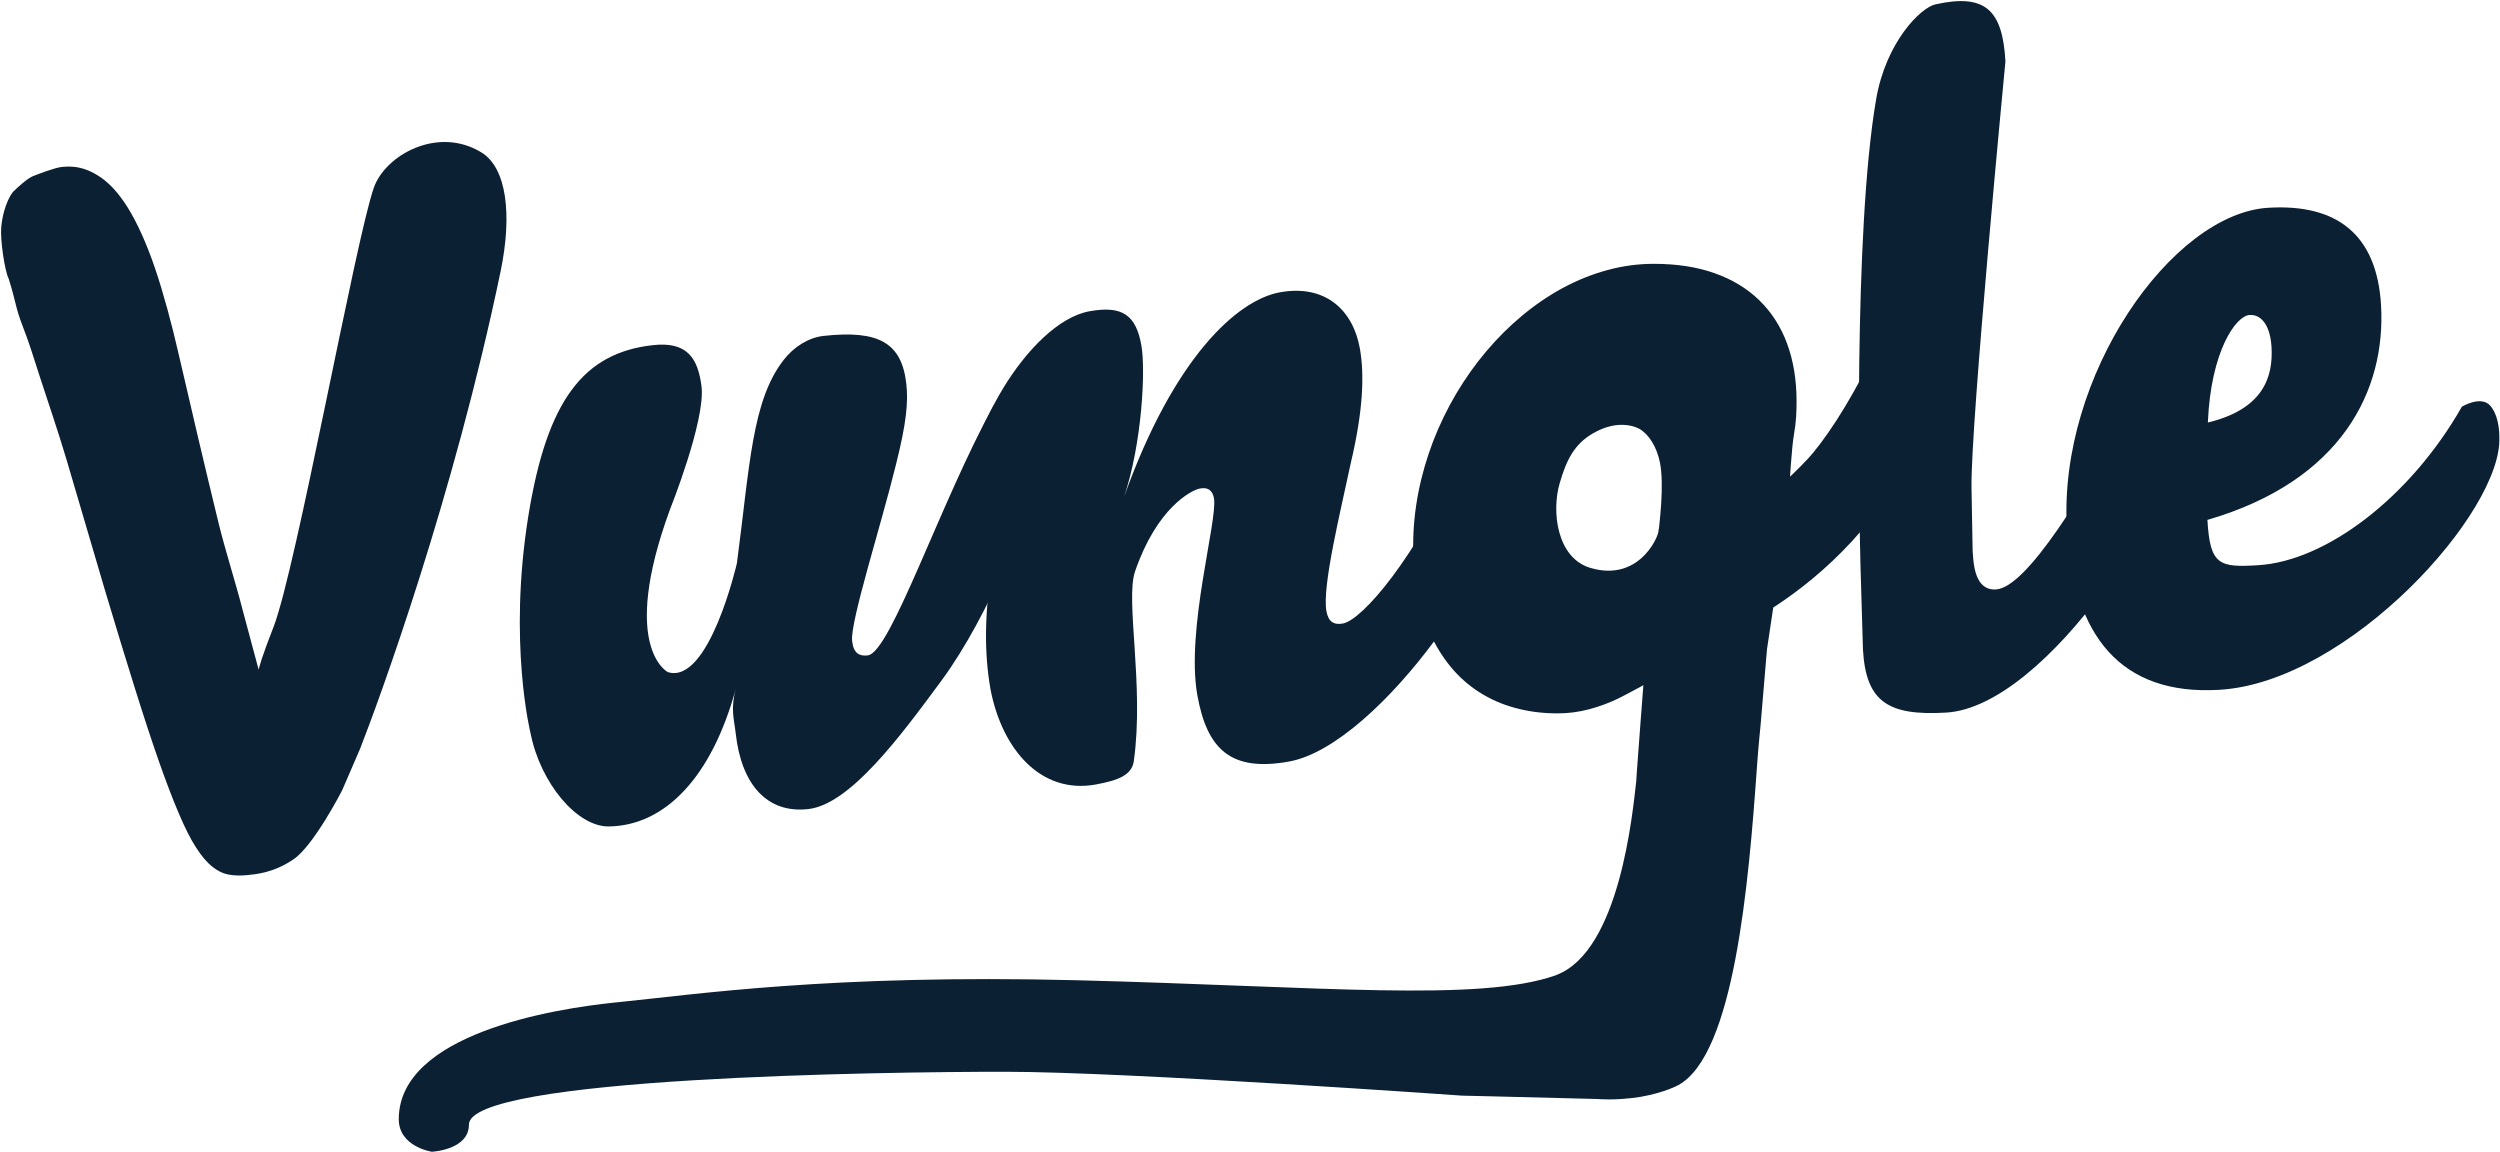
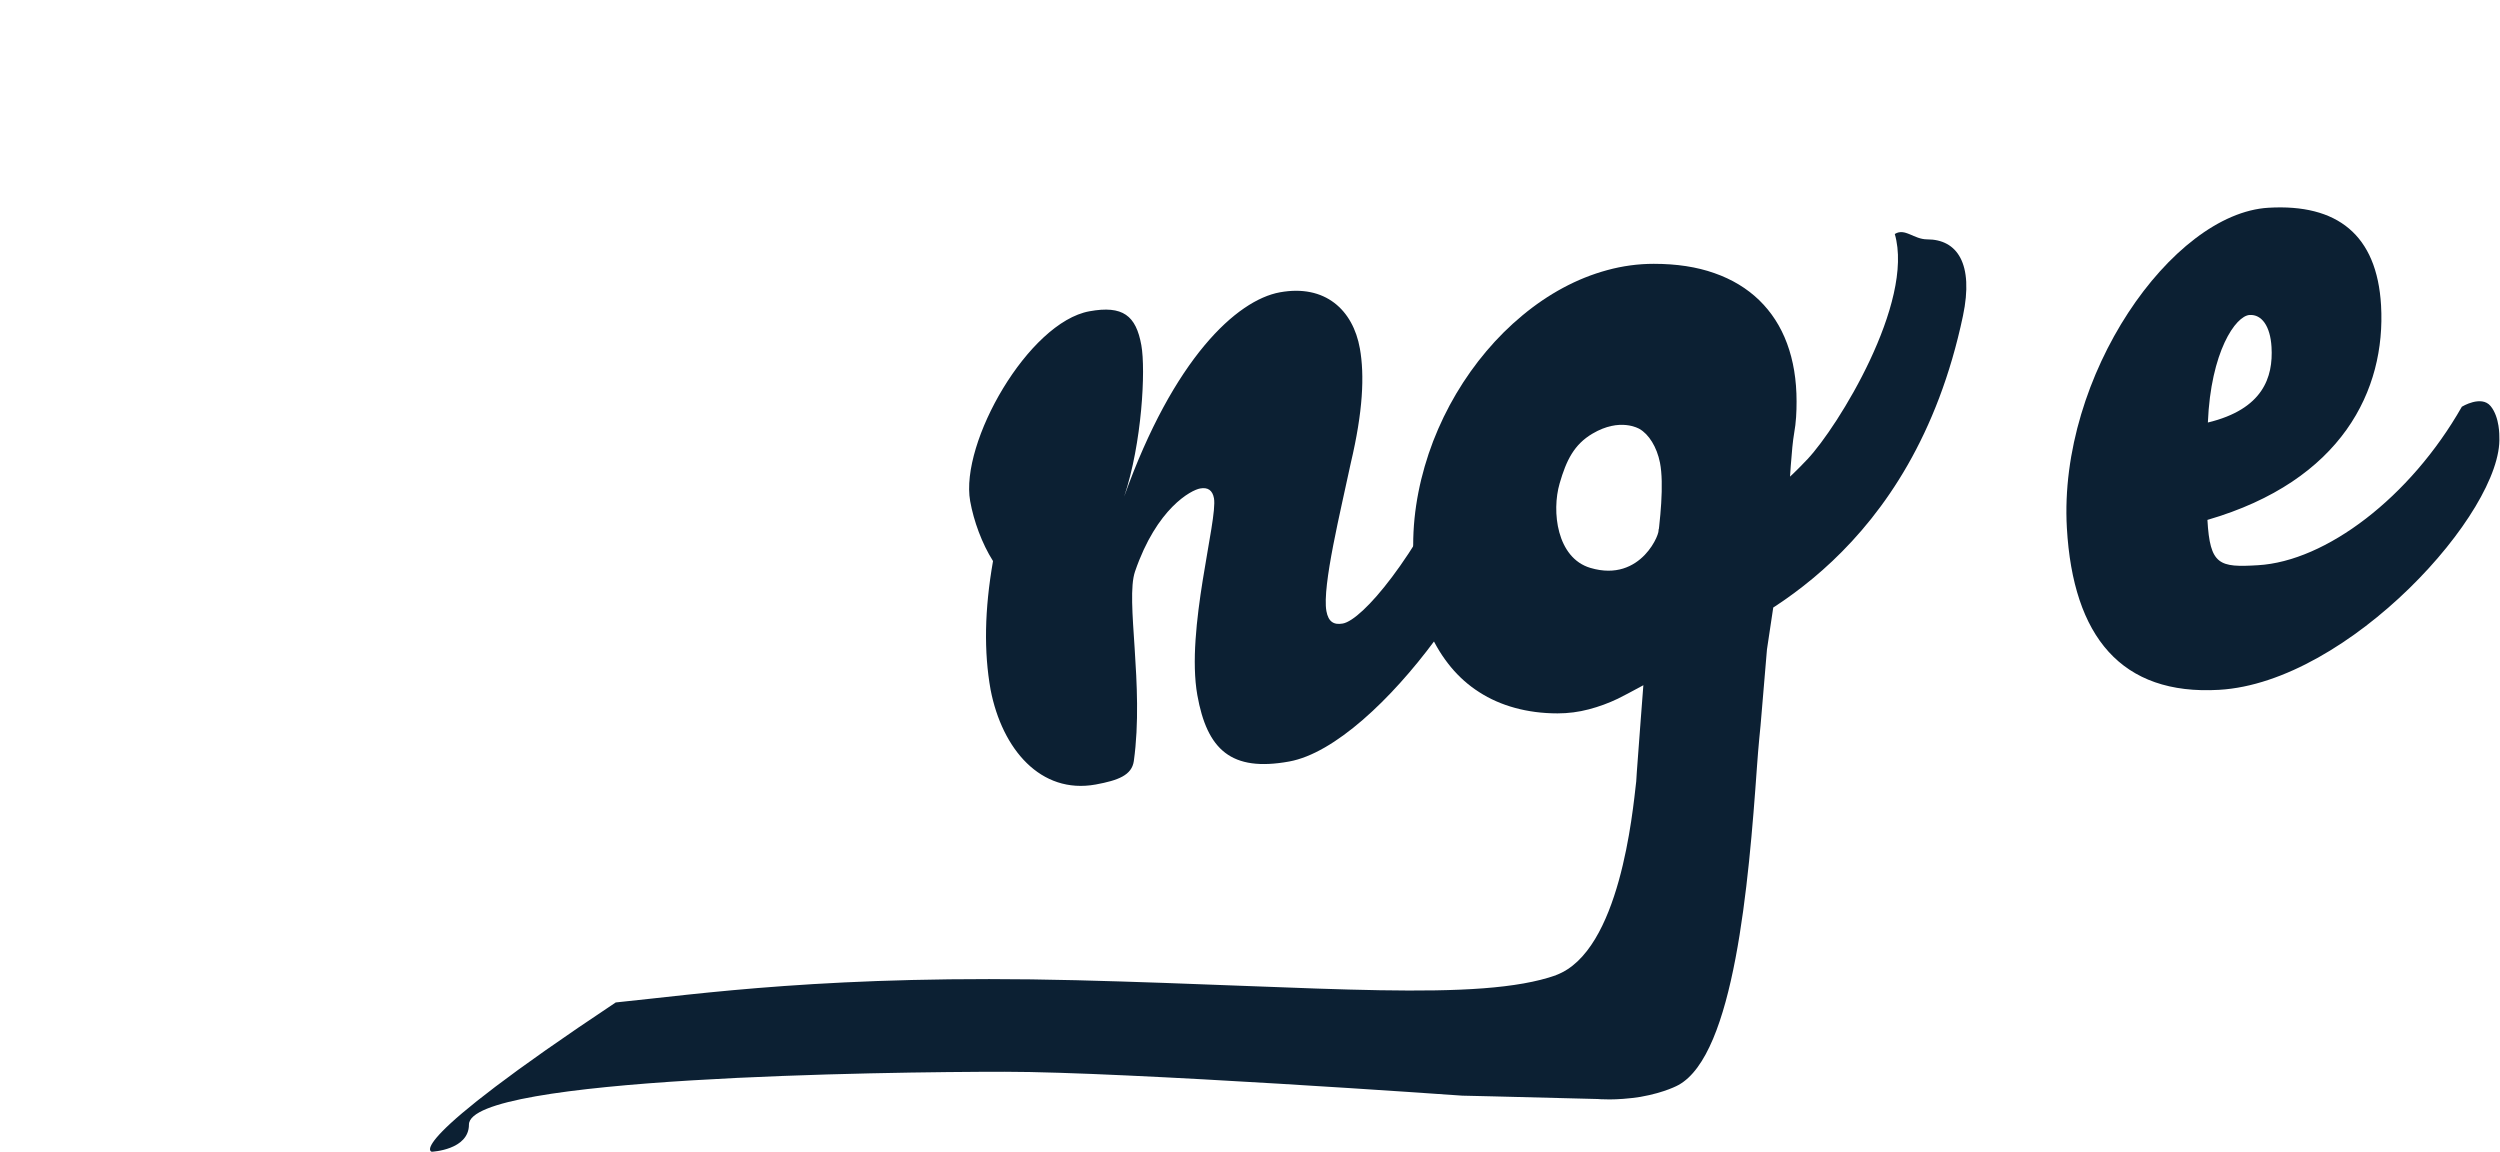
<svg xmlns="http://www.w3.org/2000/svg" width="102px" height="47px" viewBox="0 0 102 47" version="1.1">
  <title>Vungle_Logo</title>
  <desc>Created with Sketch.</desc>
  <defs />
  <g id="Version-6" stroke="none" stroke-width="1" fill="none" fill-rule="evenodd" transform="translate(-1153, -3500)">
    <g id="MOD---APP-PLATFORMS" transform="translate(0, 3141)" fill="#0C2033" fill-rule="nonzero">
      <g id="Row-1" transform="translate(158, 358)">
        <g id="Vungle_Logo" transform="translate(995, 1)">
-           <path d="M27.33,20.8 C25.267,26.433 27.248,27.422 27.248,27.422 C28.931,27.948 30.066,22.978 30.066,22.978 C30.591,19.029 30.672,16.342 31.98,14.677 C32.396,14.146 32.988,13.775 33.594,13.706 C35.861,13.455 36.792,13.99 36.978,15.665 C37.059,16.402 36.987,17.239 36.557,18.946 C35.965,21.377 34.68,25.372 34.766,26.15 C34.825,26.681 35.083,26.777 35.404,26.74 C36.336,26.635 38.362,20.498 40.547,16.526 C41.397,16.429 41.999,18.406 42.08,19.143 C42.243,20.617 40.311,25.184 38.434,27.738 C36.72,30.067 34.68,32.818 32.979,33.01 C31.319,33.197 30.252,32.044 30.016,29.916 C29.953,29.344 29.795,28.928 30.026,28.081 C29.044,31.71 27.131,33.687 24.842,33.719 C23.53,33.737 22.046,31.93 21.648,29.925 C21.648,29.925 20.721,26.223 21.558,21.042 C22.318,16.338 23.802,14.397 26.638,14.082 C28.026,13.926 28.479,14.603 28.623,15.775 C28.786,17.166 27.33,20.8 27.33,20.8 Z M75.905,22.997 C75.86,20.891 75.611,9.478 76.547,4.046 C76.946,1.725 78.357,0.311 78.967,0.178 C81.003,-0.275 81.704,0.407 81.822,2.503 C81.822,2.503 80.392,17.358 80.438,19.898 L80.483,22.443 C80.514,22.987 80.56,24.104 81.437,24.049 C82.695,23.971 85.02,20.113 86.942,16.658 C87.715,16.612 88.919,16.205 88.964,17.024 C89.14,20.15 83.509,28.836 79.402,29.074 C77.045,29.211 76.131,28.644 76.009,26.507 L75.905,22.997 Z" id="Shape" />
          <path d="M39.583,20.448 C39.158,18.054 41.967,13.148 44.45,12.7 C45.812,12.452 46.35,12.874 46.567,14.086 C46.748,15.098 46.594,18.077 45.866,20.26 C47.883,14.622 50.457,12.247 52.221,11.926 C54.062,11.592 55.202,12.64 55.483,14.219 C55.677,15.313 55.609,16.791 55.112,18.892 C54.709,20.804 53.936,23.916 54.117,24.932 C54.198,25.376 54.424,25.504 54.786,25.44 C55.587,25.294 57.744,22.768 59.585,18.708 C60.345,18.571 61.241,18.951 61.385,19.761 C61.838,22.315 56.288,30.397 52.601,31.069 C50.236,31.5 49.249,30.593 48.851,28.36 C48.376,25.683 49.688,21.216 49.53,20.329 C49.471,20.004 49.281,19.871 48.965,19.93 C48.603,19.994 47.196,20.727 46.309,23.317 C45.907,24.489 46.689,27.967 46.26,31.051 C46.178,31.628 45.626,31.838 44.704,32.008 C42.46,32.415 40.886,30.566 40.416,28.141 C40.14,26.598 40.167,24.878 40.515,22.891 C40.063,22.177 39.728,21.258 39.583,20.448 Z M84.328,21.537 C83.975,15.326 88.611,8.704 92.555,8.476 C95.36,8.311 96.979,9.578 97.147,12.457 C97.346,15.912 95.554,19.615 90.063,21.212 C90.167,23.061 90.543,23.157 92.126,23.061 C94.889,22.9 98.332,20.306 100.444,16.594 C100.444,16.594 101.236,16.109 101.616,16.567 C101.995,17.024 101.973,17.821 101.973,17.821 C102.122,20.864 95.826,27.838 90.543,28.145 C86.553,28.378 84.581,25.98 84.328,21.537 Z M91.786,12.851 C91.216,12.883 90.199,14.347 90.081,17.239 C92.334,16.695 92.75,15.391 92.678,14.159 C92.628,13.299 92.275,12.823 91.786,12.851 Z" id="Shape" />
-           <path d="M68.482,44.268 C70.753,43.019 71.346,36.076 71.685,31.271 C71.739,30.479 71.83,29.605 71.83,29.605 L72.092,26.498 L72.721,22.301 C72.902,23.111 72.992,18.855 73.2,17.683 C73.282,17.23 73.3,16.8 73.3,16.379 C73.3,15.496 73.169,14.709 72.911,14.013 C72.653,13.317 72.273,12.732 71.775,12.247 C71.278,11.766 70.667,11.395 69.948,11.144 C69.224,10.887 68.401,10.764 67.474,10.764 C66.831,10.764 66.198,10.851 65.579,11.02 C64.954,11.189 64.353,11.432 63.774,11.743 C63.195,12.054 62.643,12.43 62.114,12.869 C61.584,13.308 61.096,13.793 60.644,14.329 C60.191,14.864 59.78,15.445 59.413,16.063 C59.047,16.681 58.735,17.326 58.472,18.004 C58.215,18.676 58.011,19.372 57.871,20.086 C57.731,20.8 57.658,21.518 57.658,22.241 C57.658,22.928 57.717,23.573 57.835,24.177 C57.952,24.781 58.124,25.34 58.35,25.848 C58.576,26.356 58.861,26.809 59.196,27.216 C59.531,27.619 59.915,27.962 60.354,28.241 C60.788,28.52 61.272,28.735 61.811,28.882 C62.344,29.028 62.923,29.106 63.548,29.106 C63.982,29.106 64.407,29.051 64.823,28.941 C65.239,28.832 65.637,28.685 66.008,28.507 C66.379,28.324 67.628,27.66 67.944,27.427 L69.803,26.218 C71.368,25.353 78.031,22.658 80.089,12.887 C80.537,10.755 79.854,9.766 78.628,9.766 C78.081,9.766 77.728,9.29 77.307,9.546 C78.117,12.347 74.978,17.422 73.752,18.727 C72.092,20.489 71.635,20.383 71.635,20.383 L67.659,21.61 C67.777,21.651 66.99,23.797 64.886,23.17 C63.516,22.763 63.299,20.864 63.634,19.72 C63.905,18.782 64.222,18.136 64.972,17.693 C66.103,17.024 66.872,17.491 66.89,17.5 C67.266,17.711 67.6,18.233 67.727,18.878 C68.066,20.608 67.112,24.841 67.356,23.944 L66.936,29.436 C66.605,33.715 66.854,31.037 66.755,31.907 C66.614,33.111 66.094,38.817 63.489,39.783 L63.489,39.788 C60.35,40.895 53.972,40.25 43.903,39.993 C33.884,39.746 28.451,40.566 25.122,40.9 C22.567,41.156 16.27,42.186 16.27,45.664 C16.27,46.789 17.618,46.991 17.618,46.991 C17.618,46.991 19.133,46.922 19.133,45.883 C19.133,43.948 36.051,43.728 40.999,43.728 C45.947,43.728 59.662,44.703 59.662,44.703 C59.662,44.703 60.992,44.73 65.194,44.84 C65.194,44.84 65.9,44.913 66.926,44.753 C67.949,44.574 68.482,44.268 68.482,44.268 Z" id="Shape" />
-           <path d="M0.529,7.83 C0.71,7.652 1.104,7.286 1.348,7.185 C1.597,7.089 2.23,6.842 2.533,6.81 C3.085,6.755 3.496,6.865 3.953,7.135 C4.41,7.405 4.835,7.858 5.224,8.489 C5.613,9.121 5.98,9.935 6.324,10.942 C6.663,11.944 6.993,13.148 7.314,14.553 C7.554,15.601 7.812,16.695 8.079,17.839 C8.35,18.983 8.626,20.145 8.915,21.331 C9.205,22.511 9.594,23.697 9.897,24.878 L10.598,27.491 C10.598,27.491 10.236,27.948 11.159,25.582 C12.082,23.216 14.506,9.78 15.253,7.656 C15.718,6.334 17.849,5.13 19.636,6.215 C20.676,6.846 20.902,8.759 20.427,11.061 C18.509,20.283 15.461,28.589 14.692,30.548 L13.959,32.246 C13.959,32.246 12.81,34.488 11.982,35.056 C11.141,35.628 10.413,35.669 10.082,35.705 C9.806,35.733 9.553,35.724 9.327,35.682 C9.096,35.641 8.875,35.531 8.658,35.358 C8.44,35.184 8.223,34.927 8.002,34.584 C7.78,34.241 7.549,33.783 7.305,33.211 C7.061,32.639 6.789,31.934 6.495,31.097 C6.201,30.259 5.871,29.257 5.505,28.086 C5.138,26.919 4.727,25.569 4.27,24.04 C3.818,22.507 3.302,20.759 2.728,18.8 C2.352,17.532 1.959,16.407 1.642,15.423 C1.325,14.439 1.203,14.027 0.914,13.276 C0.624,12.526 0.665,12.361 0.353,11.368 C0.19,11.057 0.005,9.766 0.05,9.267 C0.149,8.274 0.529,7.83 0.529,7.83 Z" id="Shape" />
+           <path d="M68.482,44.268 C70.753,43.019 71.346,36.076 71.685,31.271 C71.739,30.479 71.83,29.605 71.83,29.605 L72.092,26.498 L72.721,22.301 C72.902,23.111 72.992,18.855 73.2,17.683 C73.282,17.23 73.3,16.8 73.3,16.379 C73.3,15.496 73.169,14.709 72.911,14.013 C72.653,13.317 72.273,12.732 71.775,12.247 C71.278,11.766 70.667,11.395 69.948,11.144 C69.224,10.887 68.401,10.764 67.474,10.764 C66.831,10.764 66.198,10.851 65.579,11.02 C64.954,11.189 64.353,11.432 63.774,11.743 C63.195,12.054 62.643,12.43 62.114,12.869 C61.584,13.308 61.096,13.793 60.644,14.329 C60.191,14.864 59.78,15.445 59.413,16.063 C59.047,16.681 58.735,17.326 58.472,18.004 C58.215,18.676 58.011,19.372 57.871,20.086 C57.731,20.8 57.658,21.518 57.658,22.241 C57.658,22.928 57.717,23.573 57.835,24.177 C57.952,24.781 58.124,25.34 58.35,25.848 C58.576,26.356 58.861,26.809 59.196,27.216 C59.531,27.619 59.915,27.962 60.354,28.241 C60.788,28.52 61.272,28.735 61.811,28.882 C62.344,29.028 62.923,29.106 63.548,29.106 C63.982,29.106 64.407,29.051 64.823,28.941 C65.239,28.832 65.637,28.685 66.008,28.507 C66.379,28.324 67.628,27.66 67.944,27.427 L69.803,26.218 C71.368,25.353 78.031,22.658 80.089,12.887 C80.537,10.755 79.854,9.766 78.628,9.766 C78.081,9.766 77.728,9.29 77.307,9.546 C78.117,12.347 74.978,17.422 73.752,18.727 C72.092,20.489 71.635,20.383 71.635,20.383 L67.659,21.61 C67.777,21.651 66.99,23.797 64.886,23.17 C63.516,22.763 63.299,20.864 63.634,19.72 C63.905,18.782 64.222,18.136 64.972,17.693 C66.103,17.024 66.872,17.491 66.89,17.5 C67.266,17.711 67.6,18.233 67.727,18.878 C68.066,20.608 67.112,24.841 67.356,23.944 L66.936,29.436 C66.605,33.715 66.854,31.037 66.755,31.907 C66.614,33.111 66.094,38.817 63.489,39.783 L63.489,39.788 C60.35,40.895 53.972,40.25 43.903,39.993 C33.884,39.746 28.451,40.566 25.122,40.9 C16.27,46.789 17.618,46.991 17.618,46.991 C17.618,46.991 19.133,46.922 19.133,45.883 C19.133,43.948 36.051,43.728 40.999,43.728 C45.947,43.728 59.662,44.703 59.662,44.703 C59.662,44.703 60.992,44.73 65.194,44.84 C65.194,44.84 65.9,44.913 66.926,44.753 C67.949,44.574 68.482,44.268 68.482,44.268 Z" id="Shape" />
        </g>
      </g>
    </g>
  </g>
</svg>